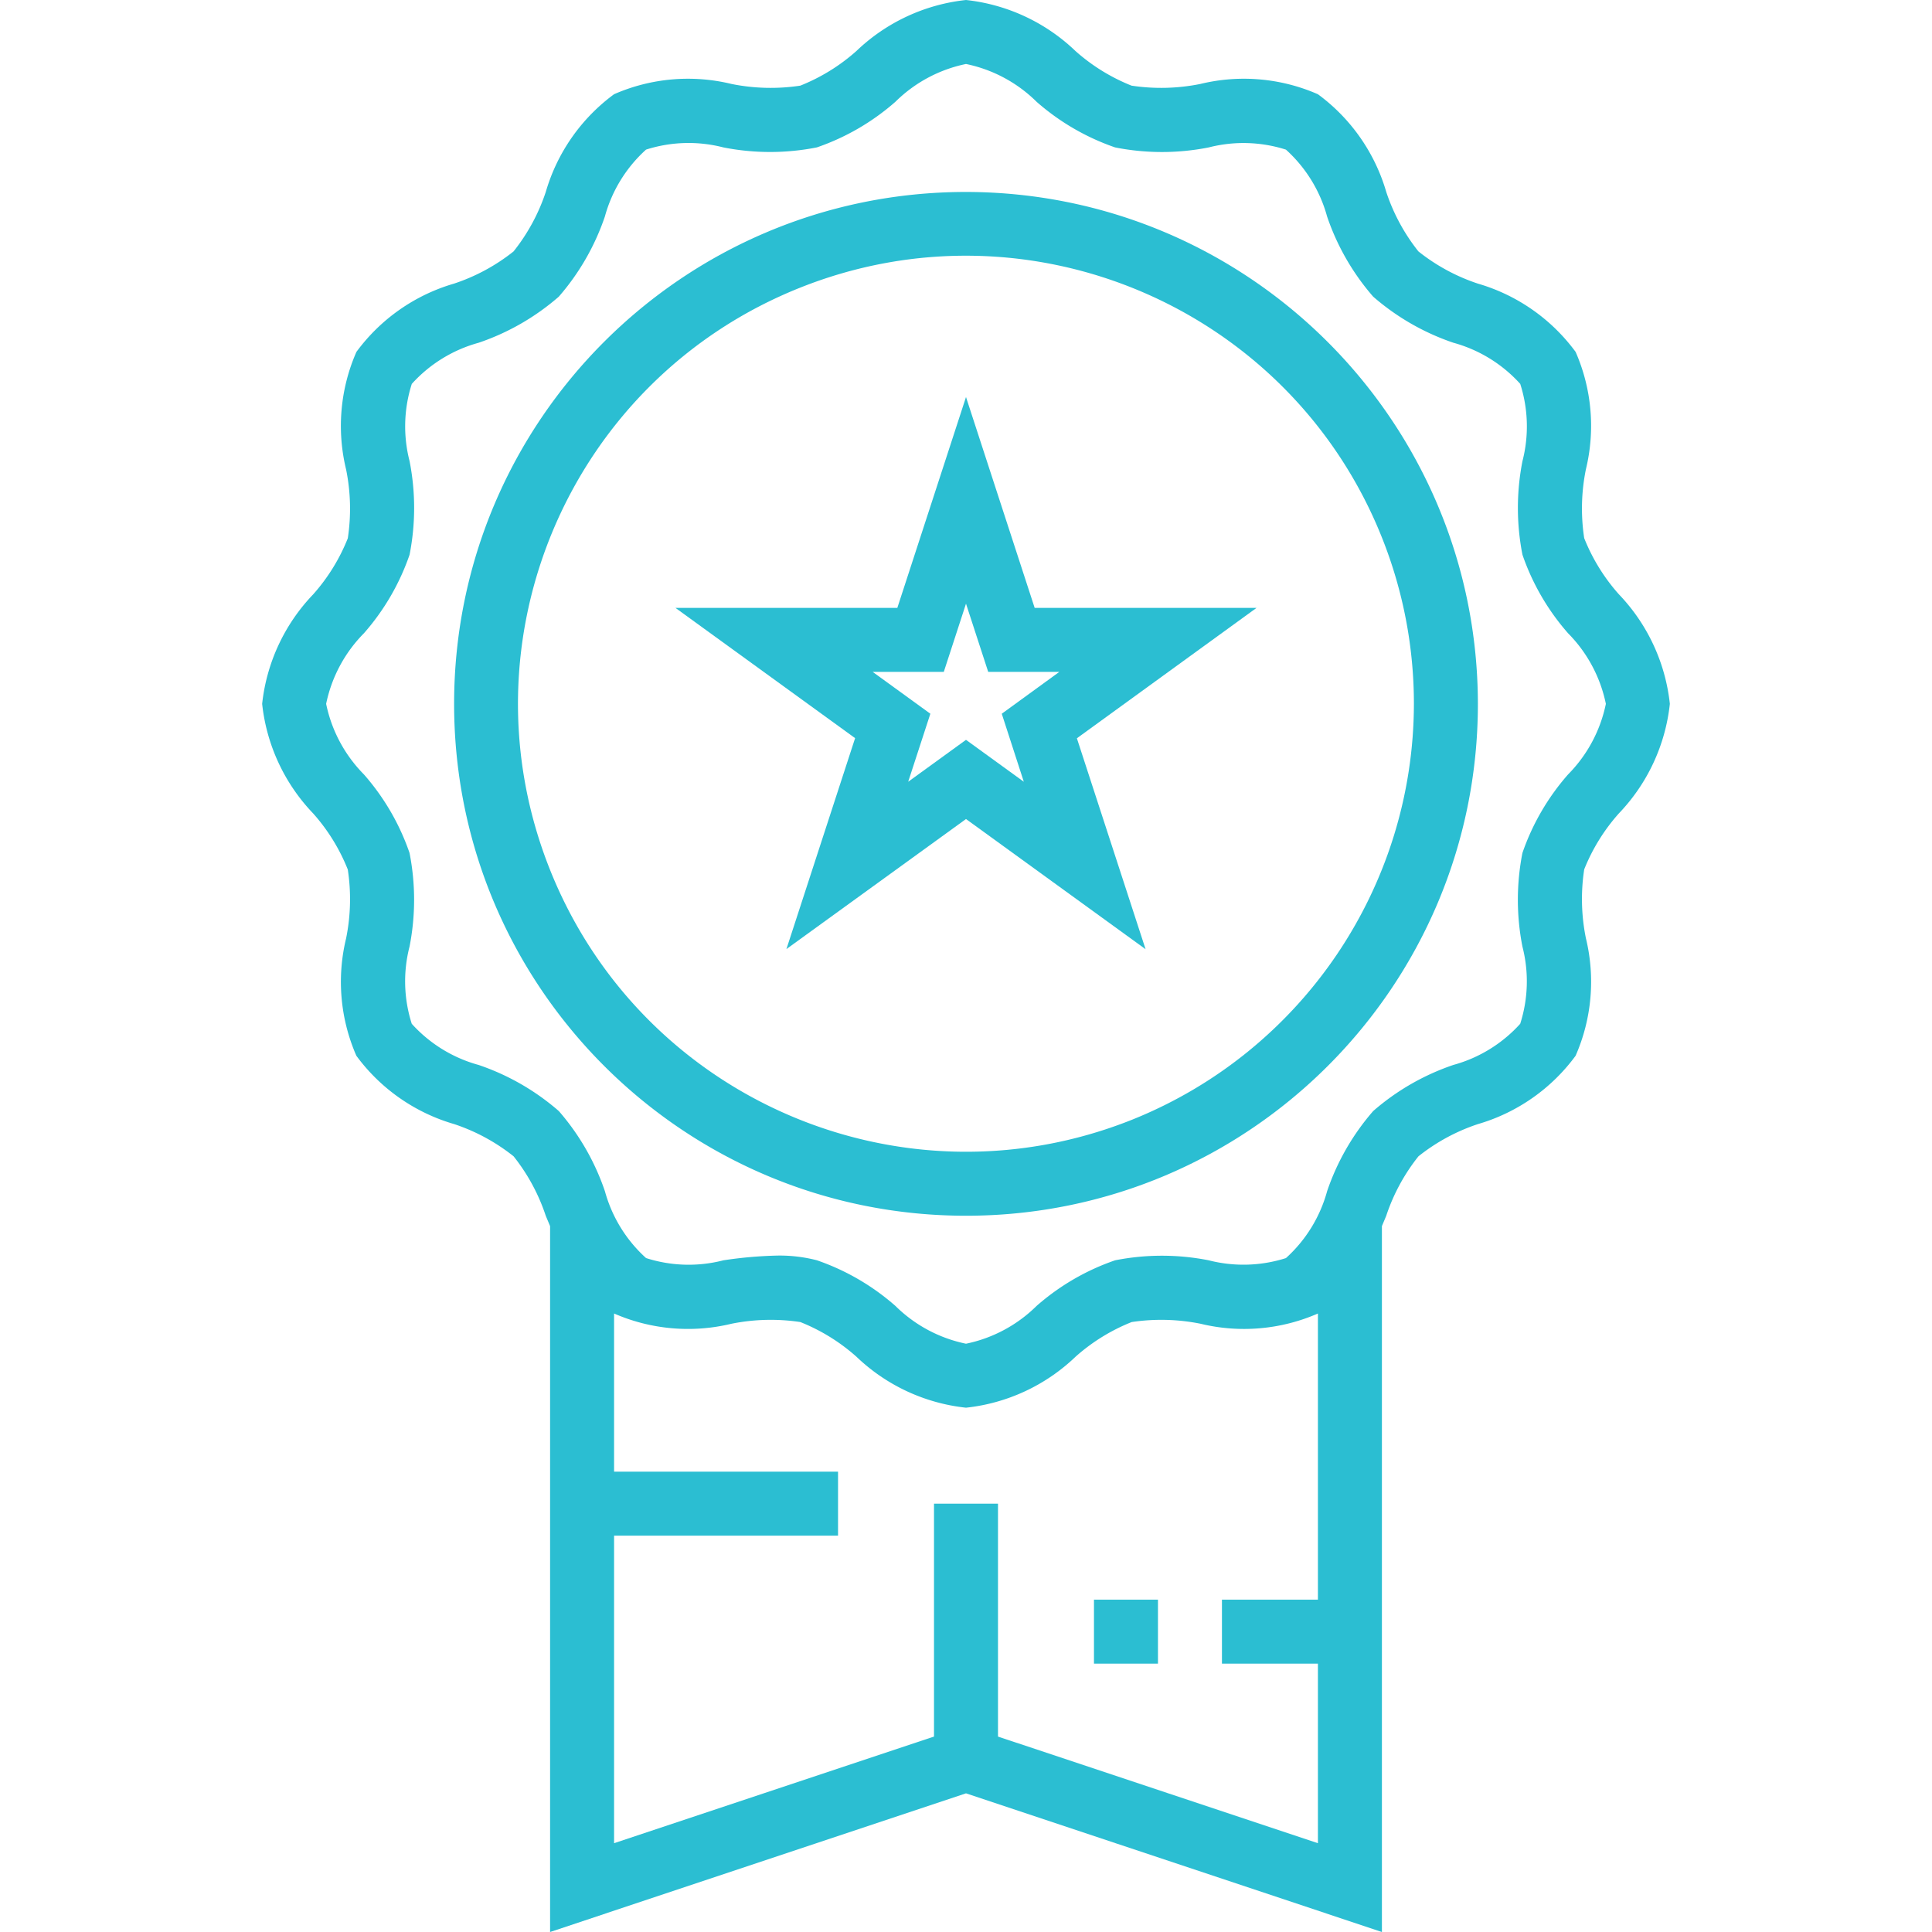
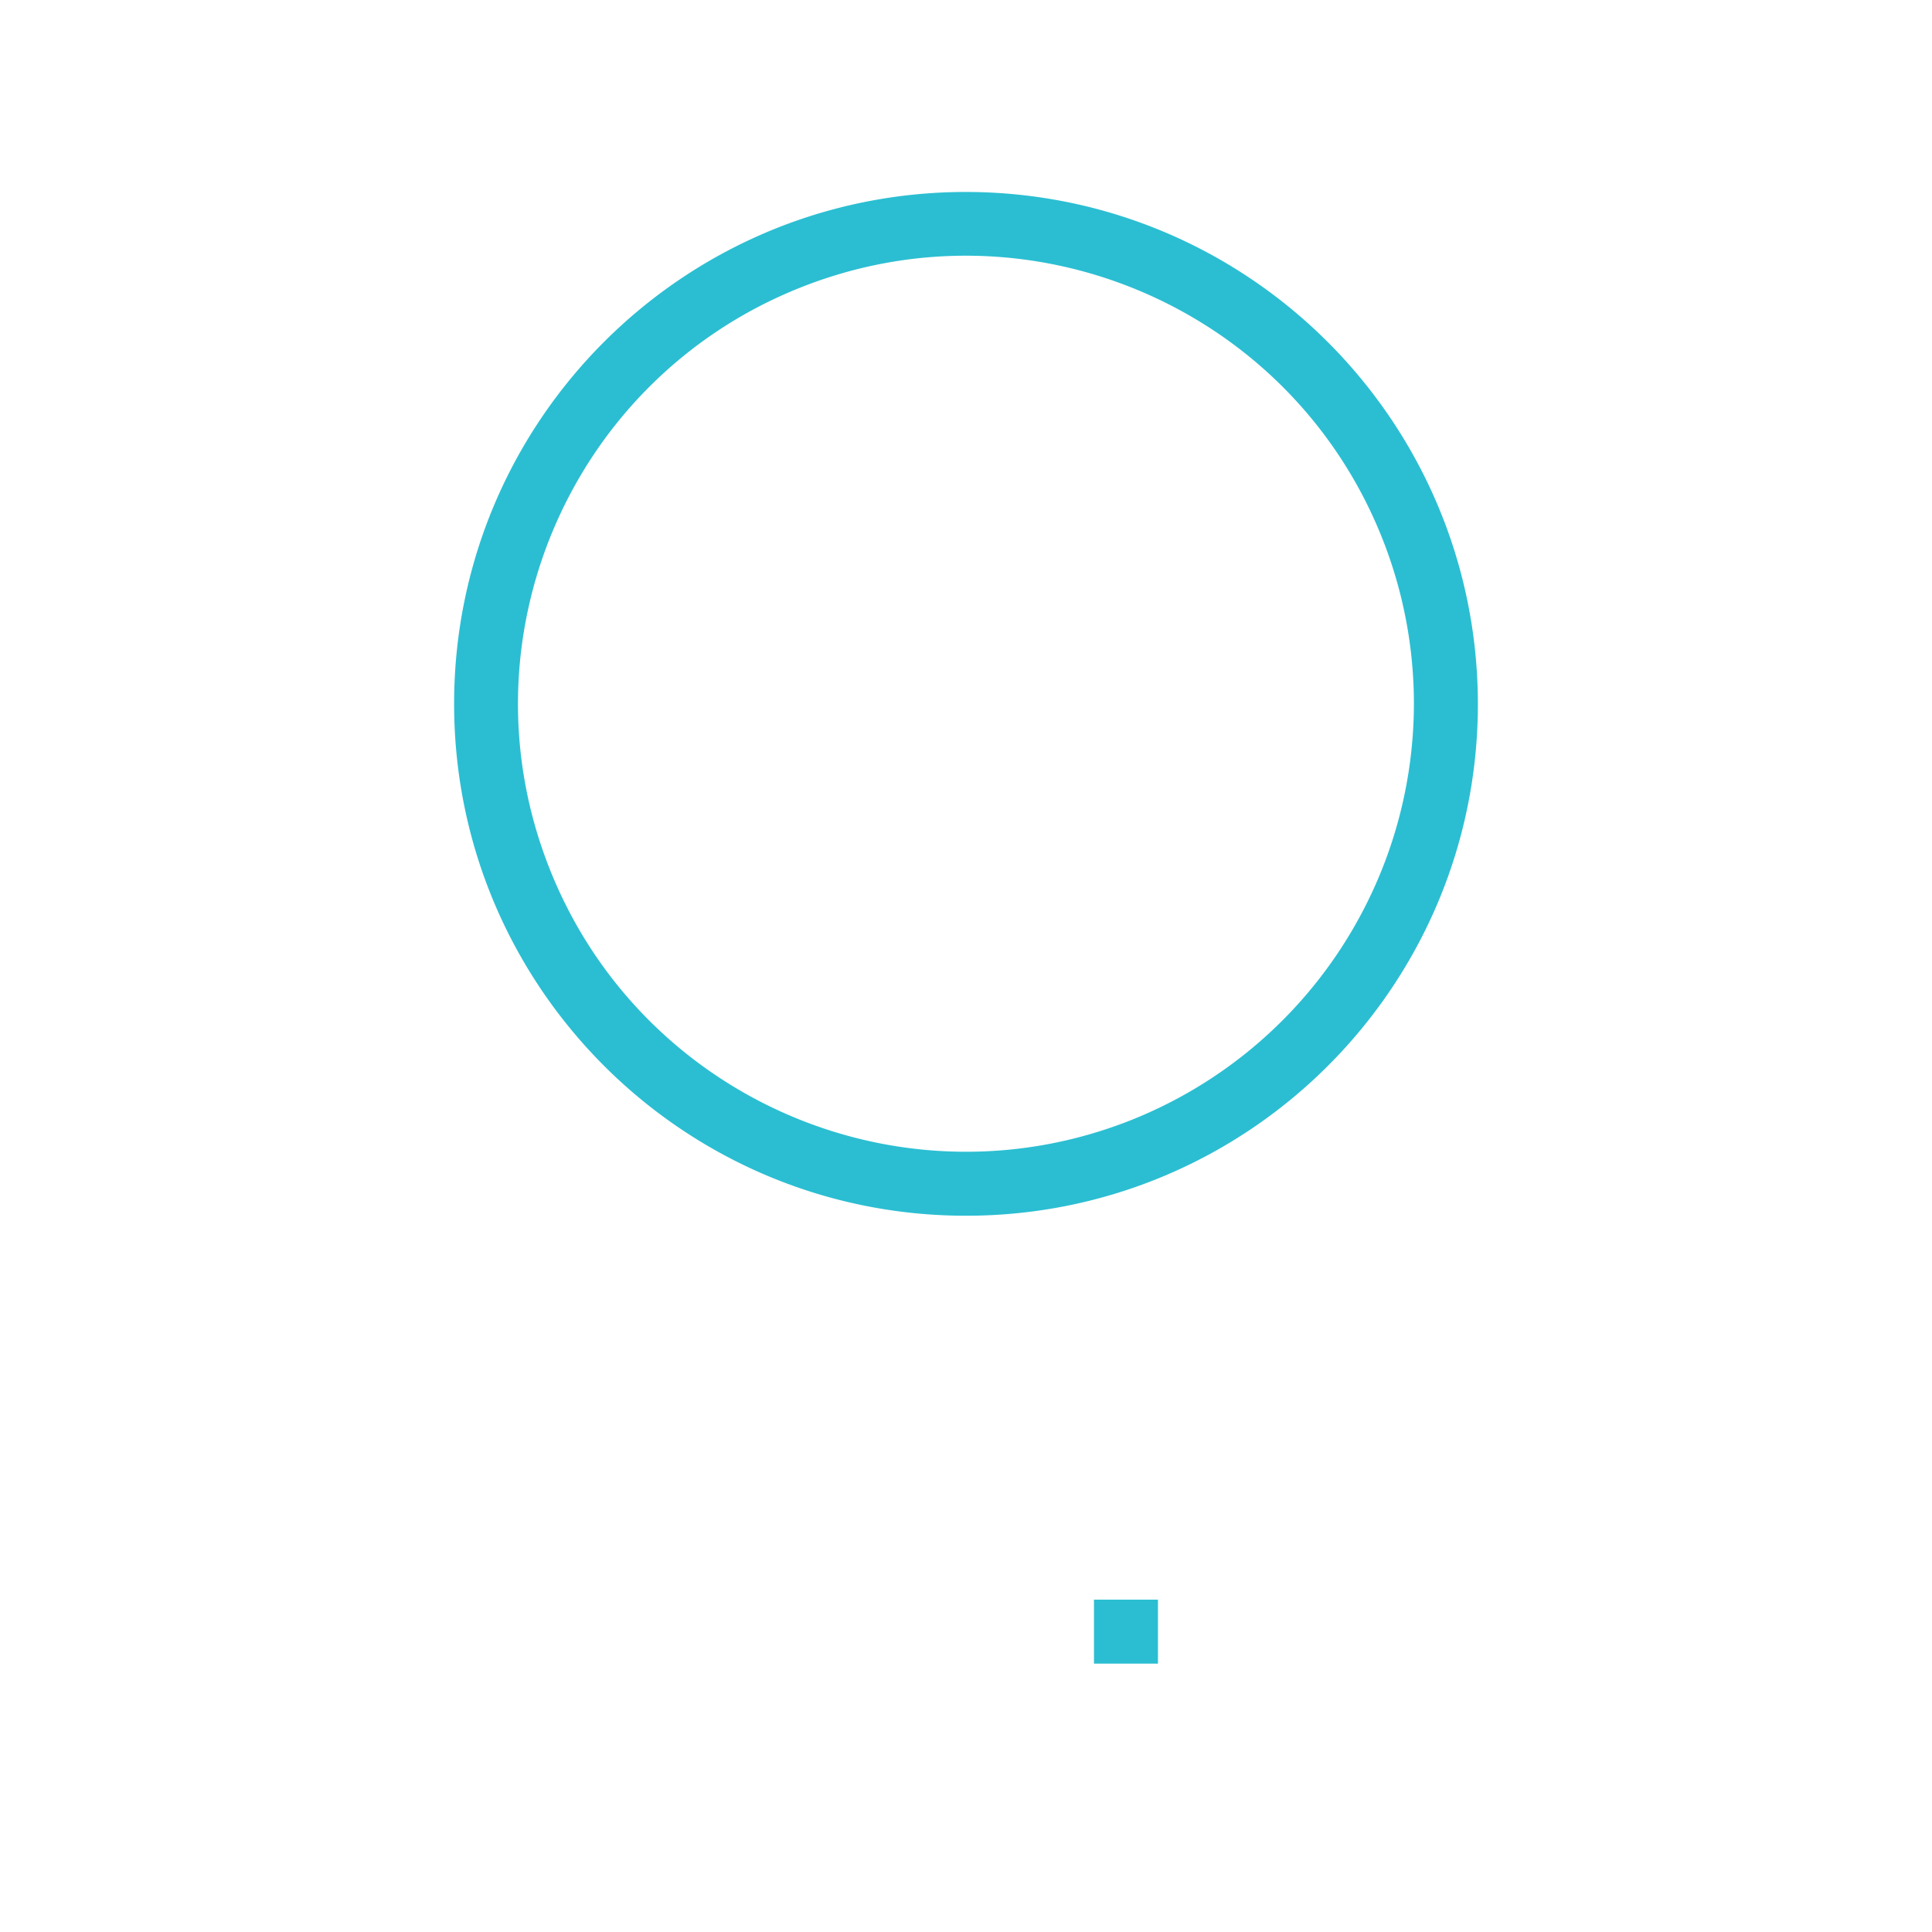
<svg xmlns="http://www.w3.org/2000/svg" version="1.1" width="512" height="512" x="0" y="0" viewBox="0 0 483.104 483.104" style="enable-background:new 0 0 512 512" xml:space="preserve" class="">
  <g>
-     <path d="m258.72 152-17.168-52.72L224.384 152h-55.488l44.928 32.576-17.176 52.744 44.904-32.52 44.904 32.552-17.176-52.744L314.208 152H258.72zm-2.712 43.48L241.552 185l-14.456 10.48 5.544-17.008L218.208 168H236l5.552-17.048L247.104 168h17.792l-14.4 10.472 5.512 17.008z" fill="#2bbed2" opacity="1" data-original="#000000" class="" />
-     <path d="M404.8 203.4a46.803 46.803 0 0 0 12.752-27.4 46.803 46.803 0 0 0-12.752-27.4 47.457 47.457 0 0 1-8.664-14.032 49.255 49.255 0 0 1 .424-17.216A46.098 46.098 0 0 0 393.992 88a46.399 46.399 0 0 0-24.44-17.08 48.126 48.126 0 0 1-14.872-8.056A48.14 48.14 0 0 1 346.64 48a46.396 46.396 0 0 0-17.088-24.432 46.091 46.091 0 0 0-29.392-2.576 49.448 49.448 0 0 1-17.216.424 47.513 47.513 0 0 1-14.024-8.664A46.794 46.794 0 0 0 241.552 0a46.803 46.803 0 0 0-27.4 12.752 47.457 47.457 0 0 1-14.032 8.664 49.448 49.448 0 0 1-17.216-.424 46.057 46.057 0 0 0-29.352 2.568A46.399 46.399 0 0 0 136.472 48a48.126 48.126 0 0 1-8.056 14.872 48.119 48.119 0 0 1-14.864 8.04A46.396 46.396 0 0 0 89.12 88a46.091 46.091 0 0 0-2.576 29.392 49.255 49.255 0 0 1 .424 17.216 47.513 47.513 0 0 1-8.664 14.024A46.794 46.794 0 0 0 65.552 176a46.803 46.803 0 0 0 12.752 27.4 47.457 47.457 0 0 1 8.664 14.032 49.255 49.255 0 0 1-.424 17.216A46.098 46.098 0 0 0 89.112 264a46.399 46.399 0 0 0 24.44 17.08 48.147 48.147 0 0 1 14.872 8.056 48.119 48.119 0 0 1 8.04 14.864l1.088 2.6v176.504l104-34.672 104 34.672V306.592c.36-.864.728-1.728 1.08-2.576a48.126 48.126 0 0 1 8.056-14.872 48.14 48.14 0 0 1 14.864-8.056A46.396 46.396 0 0 0 393.984 264a46.092 46.092 0 0 0 2.576-29.392 49.255 49.255 0 0 1-.424-17.216A47.52 47.52 0 0 1 404.8 203.4zM329.552 400h-24v16h24v44.896l-80-26.656V376h-16v58.24l-80 26.656V384h56v-16h-56v-39.552a46.196 46.196 0 0 0 29.36 2.56 49.642 49.642 0 0 1 17.216-.424 47.513 47.513 0 0 1 14.024 8.664 46.803 46.803 0 0 0 27.4 12.752 46.803 46.803 0 0 0 27.4-12.752 47.457 47.457 0 0 1 14.032-8.664 49.666 49.666 0 0 1 17.216.424 46.144 46.144 0 0 0 29.352-2.56V400zm62.552-206.352a58.65 58.65 0 0 0-11.416 19.64 60.65 60.65 0 0 0 0 23.408 34.85 34.85 0 0 1-.552 19.304 34.944 34.944 0 0 1-16.704 10.288 59.707 59.707 0 0 0-20.056 11.528 59.707 59.707 0 0 0-11.528 20.056 34.934 34.934 0 0 1-10.296 16.72 34.988 34.988 0 0 1-19.312.552 60.298 60.298 0 0 0-23.4 0 58.598 58.598 0 0 0-19.648 11.416 35.122 35.122 0 0 1-17.64 9.44 35.12 35.12 0 0 1-17.648-9.448 58.65 58.65 0 0 0-19.64-11.416 37.324 37.324 0 0 0-9.768-1.176 105.54 105.54 0 0 0-13.6 1.184 34.78 34.78 0 0 1-19.344-.56 34.944 34.944 0 0 1-10.288-16.704 59.707 59.707 0 0 0-11.528-20.056 59.707 59.707 0 0 0-20.056-11.528A34.934 34.934 0 0 1 102.96 256a34.832 34.832 0 0 1-.552-19.312 60.61 60.61 0 0 0 0-23.4 58.598 58.598 0 0 0-11.416-19.648 35.122 35.122 0 0 1-9.44-17.64A35.12 35.12 0 0 1 91 158.352a58.65 58.65 0 0 0 11.416-19.64 60.65 60.65 0 0 0 0-23.408A34.85 34.85 0 0 1 102.968 96a34.944 34.944 0 0 1 16.704-10.288 59.69 59.69 0 0 0 20.056-11.528 59.707 59.707 0 0 0 11.528-20.056 34.934 34.934 0 0 1 10.296-16.72 34.914 34.914 0 0 1 19.312-.552 60.144 60.144 0 0 0 23.4 0 58.598 58.598 0 0 0 19.648-11.416 35.122 35.122 0 0 1 17.64-9.44 35.12 35.12 0 0 1 17.648 9.448 58.65 58.65 0 0 0 19.64 11.416 60.184 60.184 0 0 0 23.408 0 34.942 34.942 0 0 1 19.304.552A34.944 34.944 0 0 1 331.84 54.12a59.69 59.69 0 0 0 11.528 20.056 59.707 59.707 0 0 0 20.056 11.528A34.934 34.934 0 0 1 380.144 96a34.832 34.832 0 0 1 .552 19.312 60.61 60.61 0 0 0 0 23.4 58.598 58.598 0 0 0 11.416 19.648 35.122 35.122 0 0 1 9.44 17.64 35.12 35.12 0 0 1-9.448 17.648z" fill="#2bbed2" opacity="1" data-original="#000000" class="" />
    <path d="M241.552 48c-70.692 0-128 57.308-128 128s57.308 128 128 128 128-57.308 128-128c-.084-70.658-57.342-127.916-128-128zm112 128c-.083 45.804-27.986 86.964-70.504 104-57.454 22.918-122.608-5.079-145.525-62.533-22.918-57.454 5.079-122.608 62.533-145.525 57.454-22.918 122.608 5.079 145.525 62.533A111.98 111.98 0 0 1 353.552 176zM273.552 400h16v16h-16z" fill="#2bbed2" opacity="1" data-original="#000000" class="" />
  </g>
</svg>